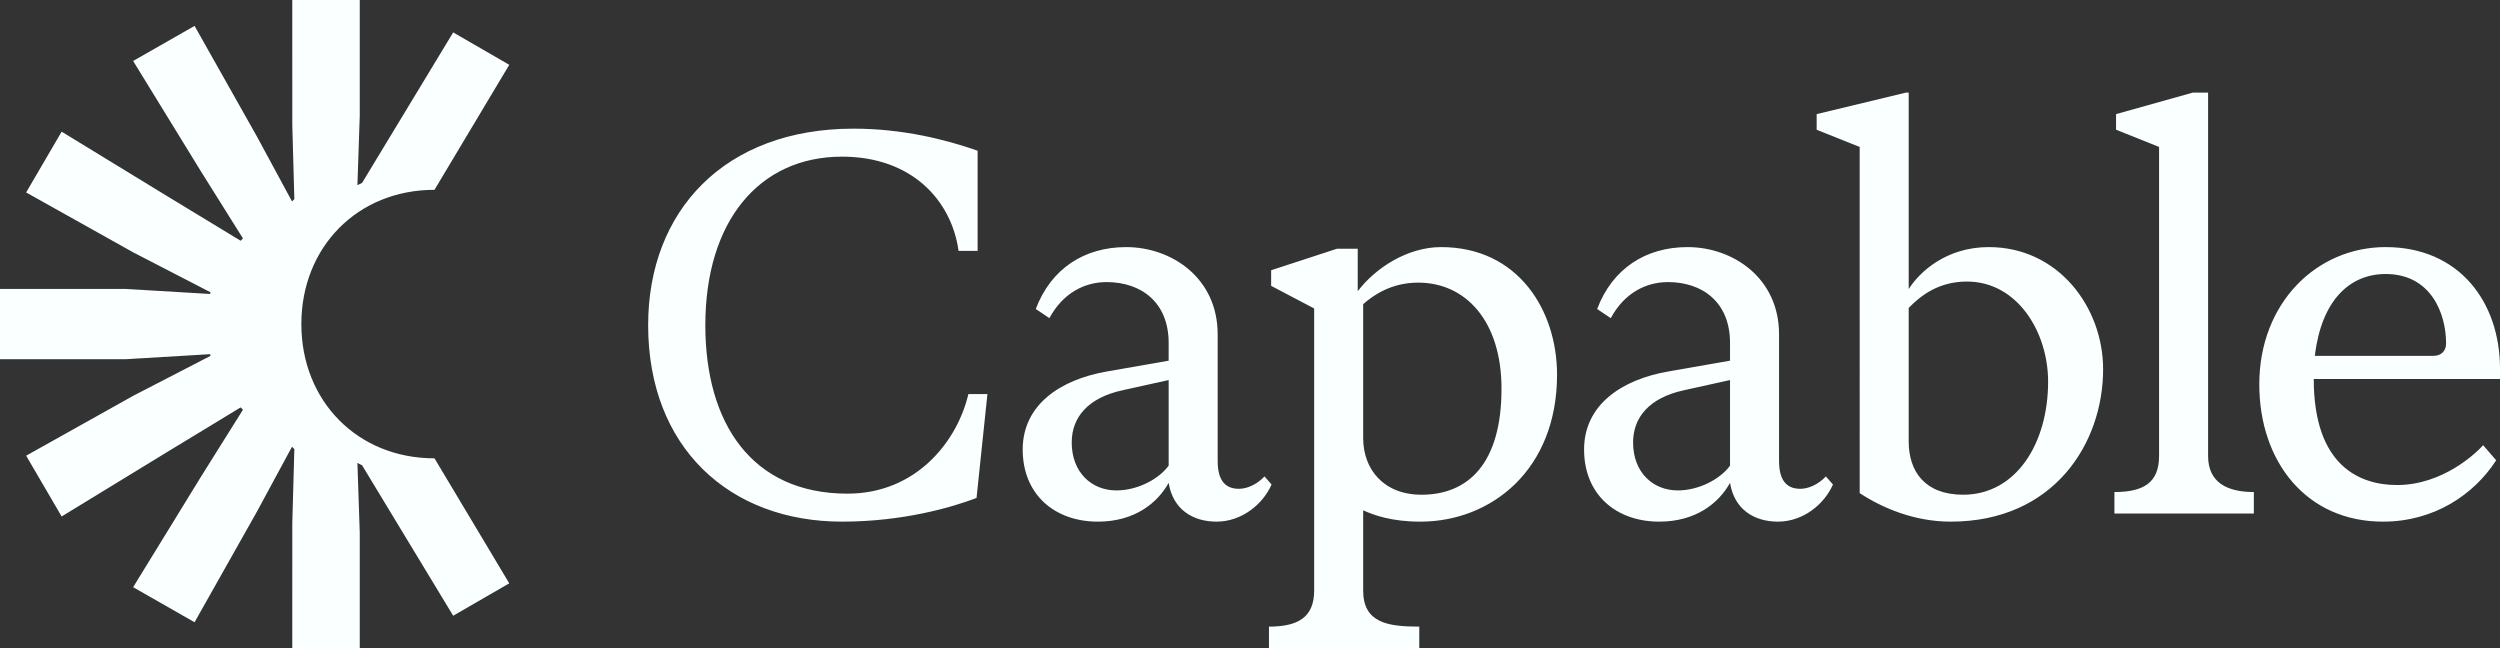
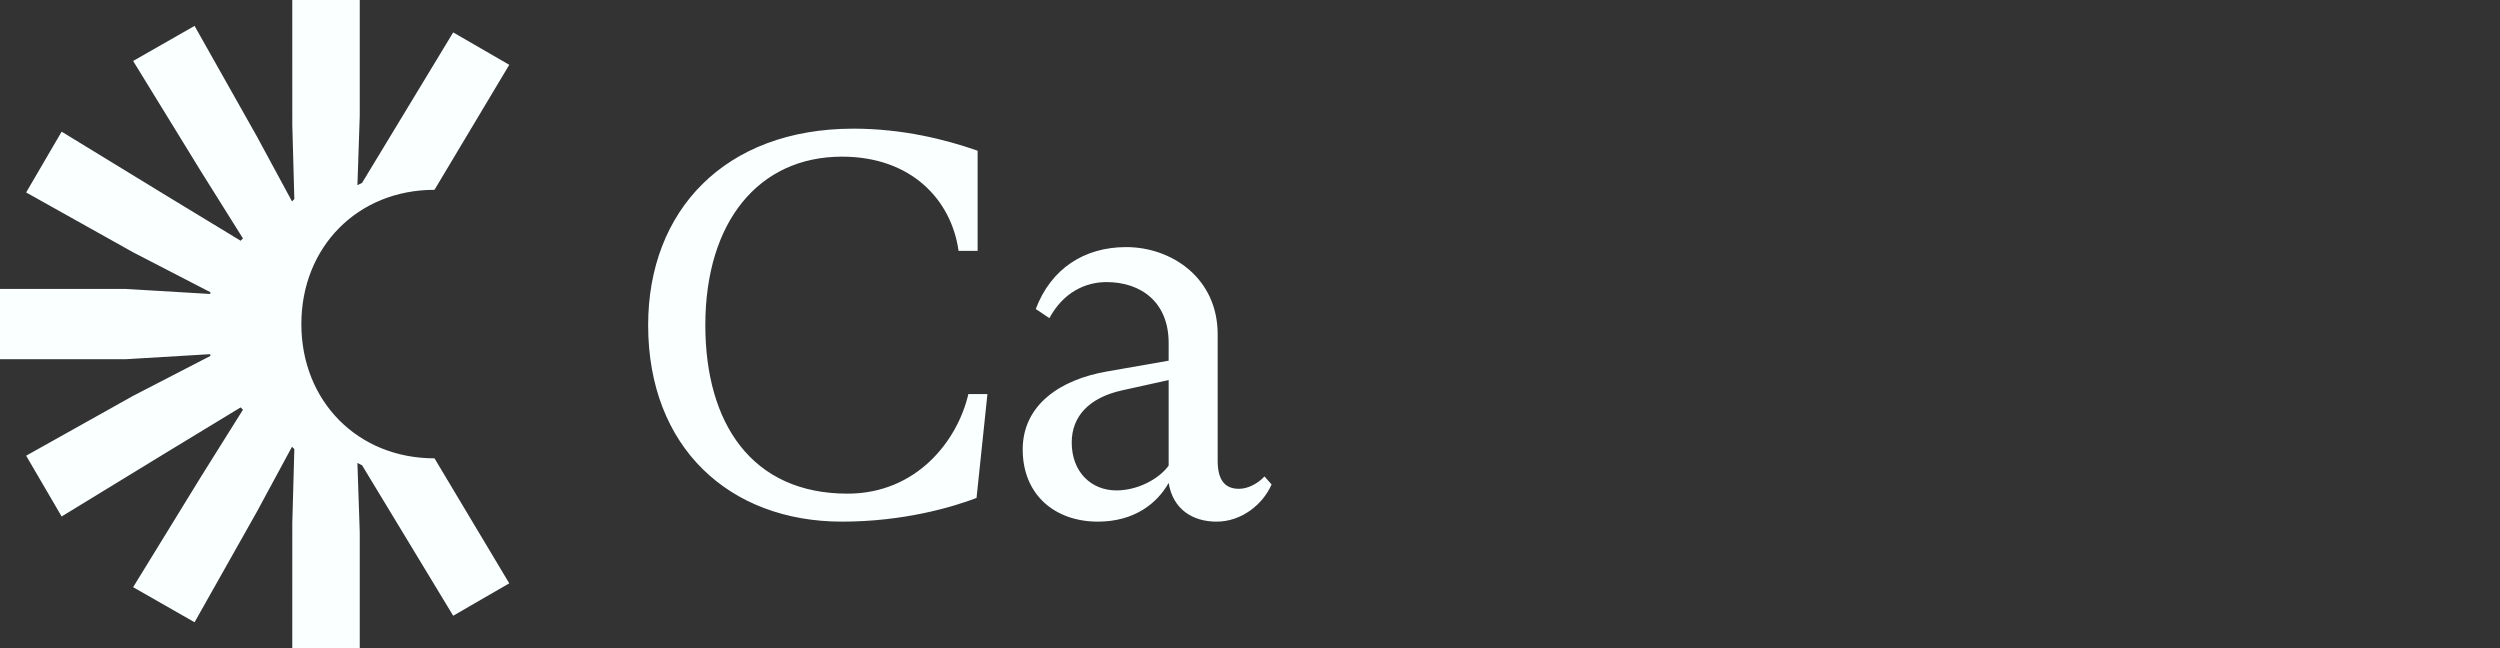
<svg xmlns="http://www.w3.org/2000/svg" width="540" height="140" fill="none">
  <rect width="100%" height="100%" fill="#333333" stroke="none" />
  <g fill="#FAFFFF">
    <path d="M65.092 70c0 16.594 12.11 29 28.761 29L110 126l-12.11 7-19.68-32.5-1.008-.5.504 15v25H63.132l.005-27 .441-16-.505-.5-7.568 14-13.48 23.906-13.27-7.574L43.396 103l9.082-14.5-.504-.5-15.643 9.5-23.015 14.06-7.668-13.13L28.762 85.5l16.687-8.623-.036-.377-18.165 1.084H0V62.416h27.248L45.413 63.5l.036-.377L28.762 54.5 5.647 41.57l7.668-13.13L36.33 42.5 51.973 52l.505-.5L43.394 37 28.757 13.168l13.268-7.574L55.504 29.5l7.57 14 .504-.5-.441-16-.005-27h14.574v25l-.504 15 1.009-.5L97.89 7 110 14 93.853 41c-16.65 0-28.761 12.406-28.761 29Zm146.075-15.814h-4.117c-1.529-10.93-10.116-20.349-25.173-20.349-17.998 0-29.526 14.07-29.526 36.396 0 21.162 9.999 36.395 30.702 36.395 14.94 0 23.762-11.395 26.115-21.512h4.117l-2.353 22.442c-5.176 1.977-15.763 5.116-29.055 5.116-24.35 0-41.877-16.046-41.877-42.441 0-24.652 16.468-42.442 44.347-42.442 10.587 0 19.88 2.325 26.82 4.767v21.628Zm61.966 48.721 1.529 1.744c-1.882 4.302-6.47 8.023-11.881 8.023-5.058 0-9.41-2.558-10.352-8.372-2.47 4.419-7.41 8.372-15.292 8.372-9.293 0-16.233-5.814-16.233-15.581 0-9.651 8.117-15.116 18.233-16.86l13.292-2.326V74.07c0-8.837-5.999-13.14-13.41-13.14-4.705 0-9.41 2.326-12.351 7.79l-2.941-1.976c3.294-8.72 10.47-13.372 19.527-13.372 9.764 0 19.762 6.628 19.762 18.837v27.326c0 3.953 1.412 6.046 4.588 6.046 1.764 0 3.882-.93 5.529-2.674Zm-31.996 3.023c4.587 0 9.175-2.442 11.292-5.349V82.093l-9.998 2.21c-7.411 1.627-10.94 5.813-10.94 11.278 0 6.396 4.235 10.349 9.646 10.349Z" />
-     <path d="M311.267 53.372c16.704 0 25.056 13.721 25.056 27.558 0 20.582-14.233 31.744-29.526 31.744-6.234 0-9.998-1.395-12.351-2.441v17.325c0 6.977 5.294 7.791 12.116 7.791V140h-32.466v-4.651c6.234 0 9.763-1.977 9.763-7.791v-60.93l-9.293-4.884v-3.372l14.234-4.651h4.47v9.186c3.882-5.116 10.822-9.535 17.997-9.535Zm-4.234 53.488c10.116 0 17.292-6.744 17.292-22.906 0-14.652-7.764-22.907-17.998-22.907-5.882 0-9.763 2.79-11.881 4.65v28.954c0 6.628 4.353 12.209 12.587 12.209Zm87.357-3.953 1.529 1.744c-1.882 4.302-6.469 8.023-11.881 8.023-5.058 0-9.41-2.558-10.351-8.372-2.47 4.419-7.411 8.372-15.292 8.372-9.293 0-16.234-5.814-16.234-15.581 0-9.651 8.117-15.116 18.233-16.86l13.293-2.326V74.07c0-8.837-5.999-13.14-13.41-13.14-4.705 0-9.411 2.326-12.352 7.79l-2.94-1.976c3.293-8.72 10.469-13.372 19.527-13.372 9.763 0 19.762 6.628 19.762 18.837v27.326c0 3.953 1.411 6.046 4.587 6.046 1.765 0 3.882-.93 5.529-2.674Zm-31.996 3.023c4.588 0 9.175-2.442 11.293-5.349V82.093l-9.999 2.21c-7.411 1.627-10.94 5.813-10.94 11.278 0 6.396 4.235 10.349 9.646 10.349Zm67.176-52.558c15.057 0 24.703 13.023 24.703 26.395 0 15.93-10.587 32.907-32.937 32.907-7.764 0-14.704-2.907-19.644-6.162V31.744l-9.293-3.72V24.65L411.69 20h.588v42.442c2.353-3.721 8.117-9.07 17.292-9.07Zm-5.528 53.488c11.41 0 18.35-11.046 18.35-24.418 0-10.814-6.705-21.628-17.527-21.628-5.999 0-9.881 2.907-12.587 5.698v28.837c0 6.511 3.529 11.511 11.764 11.511Zm62.787 4.07h-30.114v-4.651c6.234 0 9.646-1.977 9.646-7.79V31.743l-9.293-3.72V24.65L473.654 20h3.293v78.488c0 5.814 4.235 7.791 9.882 7.791v4.651ZM540 79.651v2.21h-40.23c0 19.069 10.234 22.906 17.998 22.906 9.881 0 17.174-6.976 18.585-8.604l2.824 3.256c-4.823 7.441-13.41 13.255-24.468 13.255-16.586 0-26.702-13.023-26.702-29.65 0-17.559 12.351-29.652 27.29-29.652 15.881 0 24.703 11.86 24.703 26.28Zm-39.995-2.79h25.644c1.647 0 2.705-1.047 2.705-2.675 0-6.512-3.293-15-13.057-15-7.763 0-13.88 5.698-15.292 17.675Z" />
  </g>
</svg>